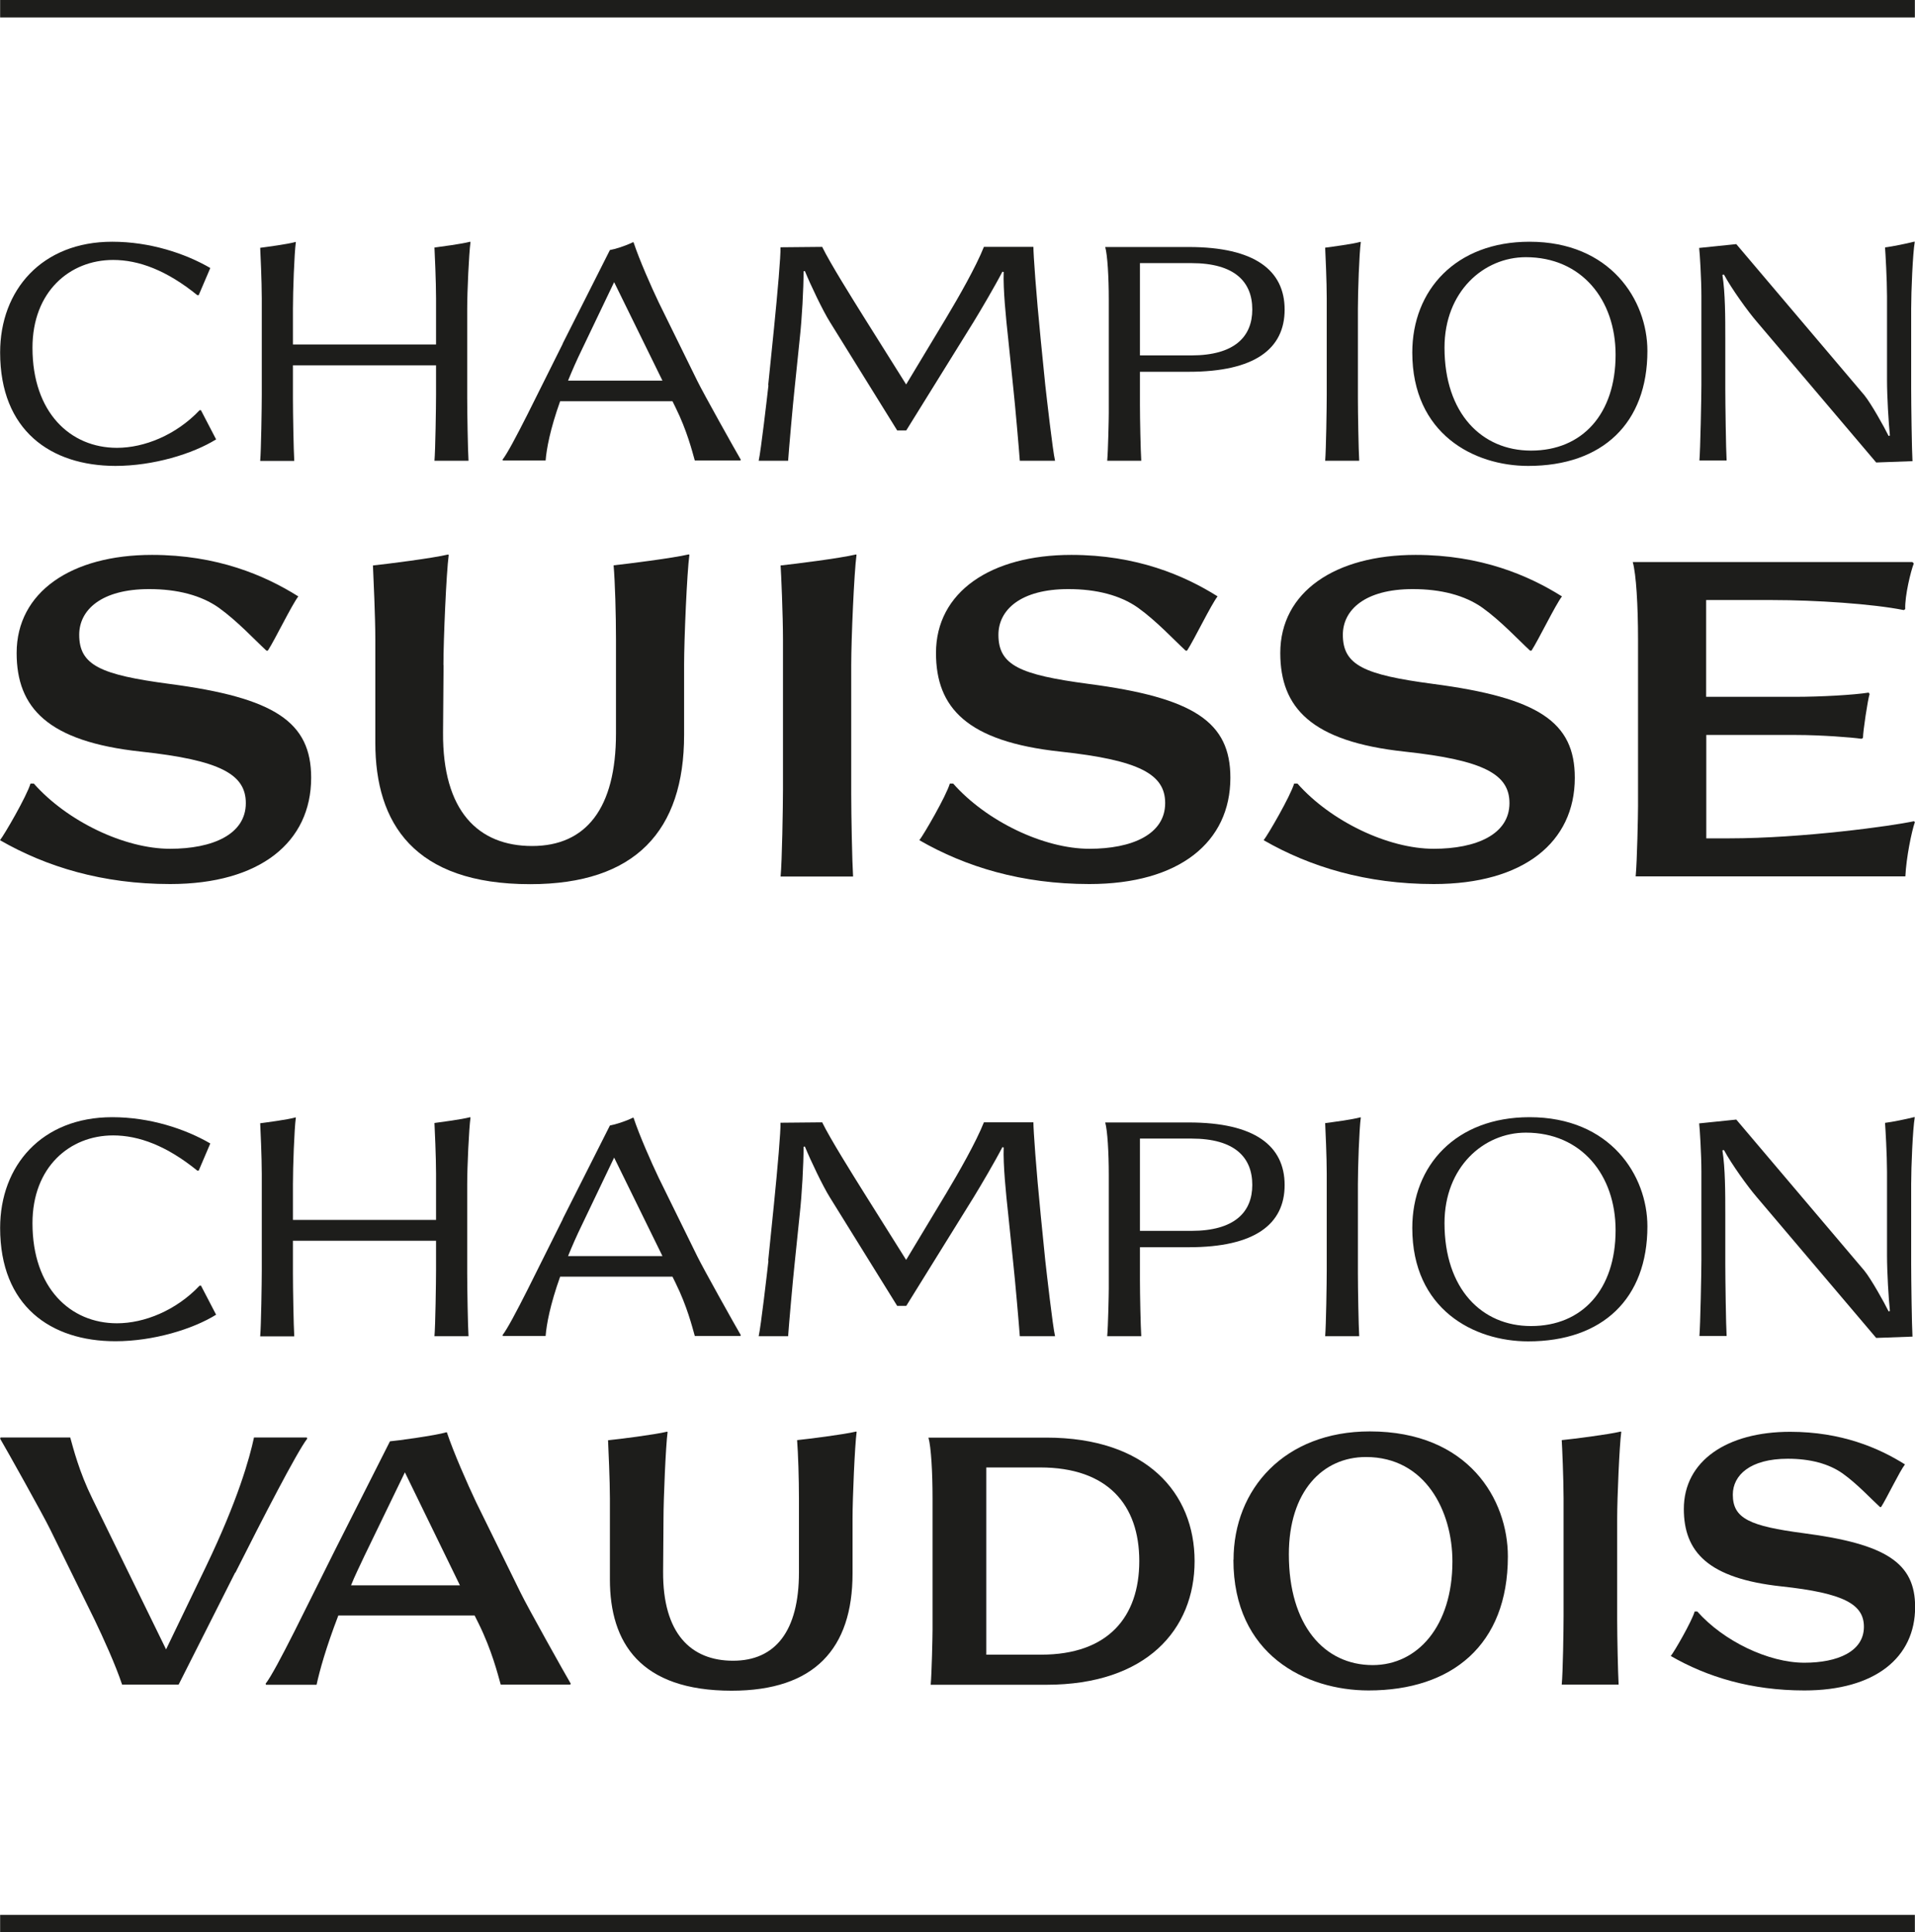
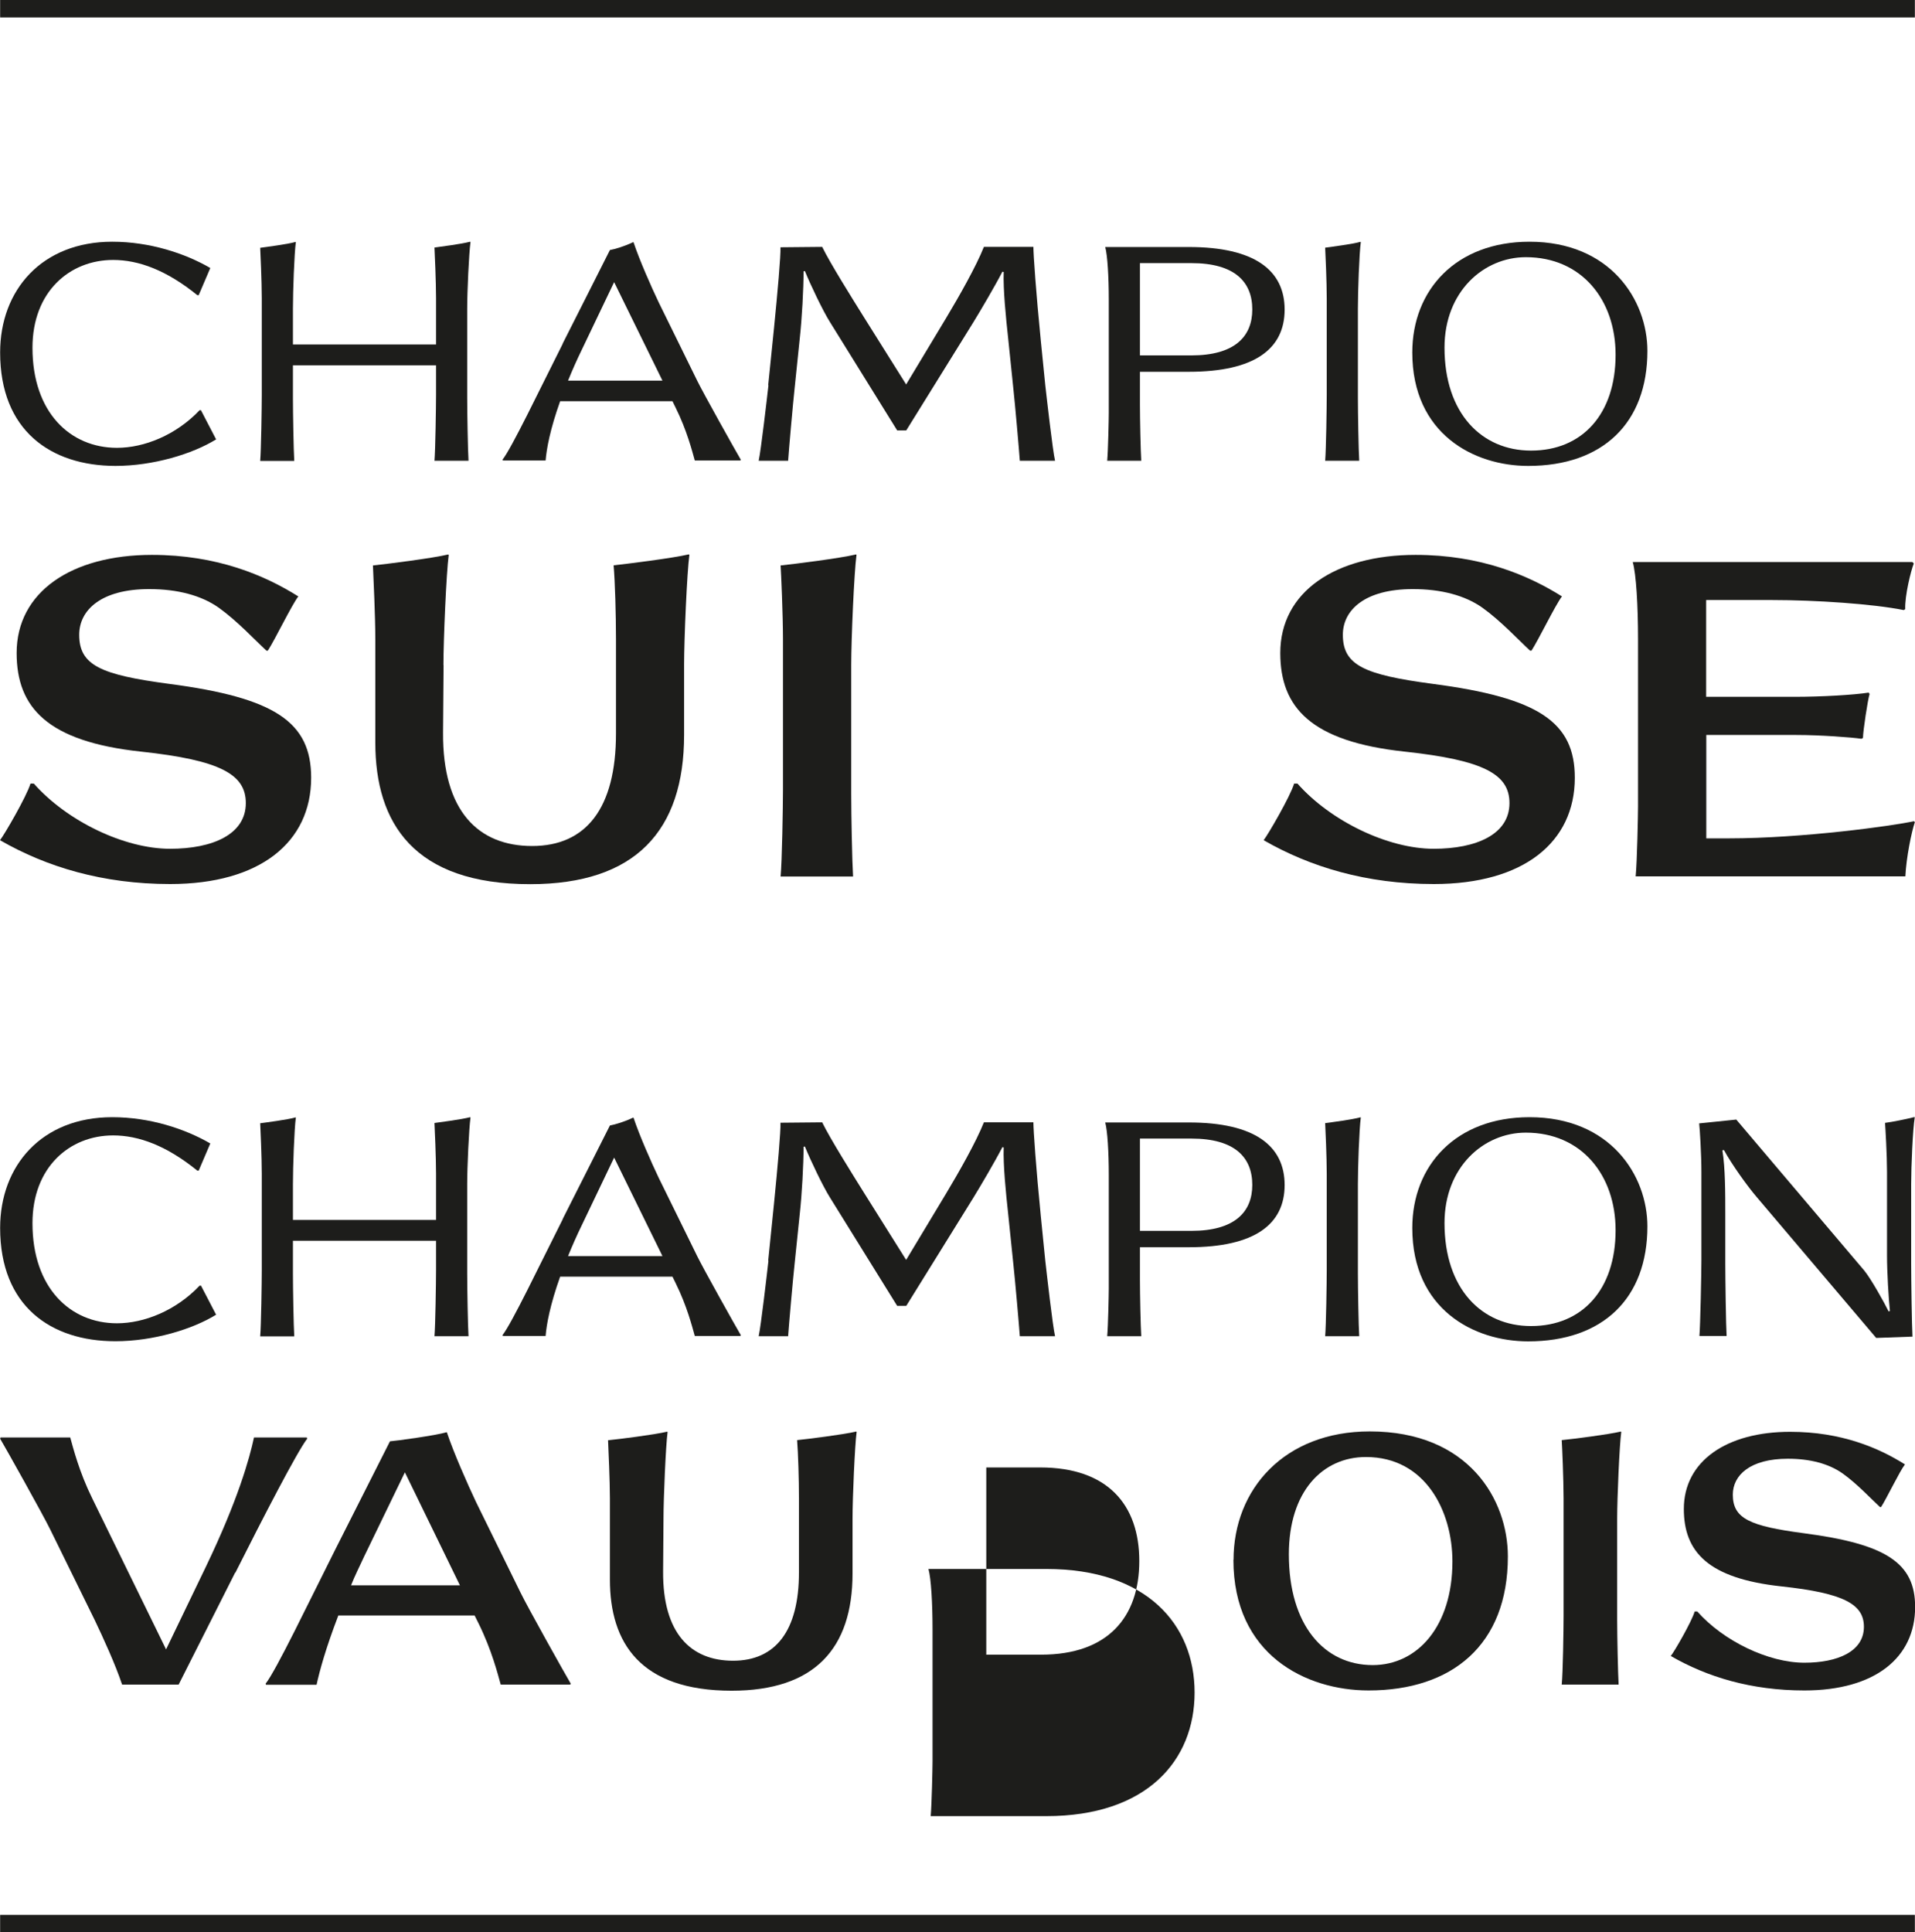
<svg xmlns="http://www.w3.org/2000/svg" id="Calque_1" viewBox="0 0 145.06 146.36">
  <defs>
    <style>
      .cls-1 {
        fill: #1d1d1b;
      }
    </style>
  </defs>
  <g>
    <g>
      <path class="cls-1" d="M15.22,31.07l1.15,2.21c-1.77,1.1-4.76,2.01-7.63,2.01C3.84,35.28.01,32.61.01,26.7.01,21.96,3.18,18.31,8.5,18.31c2.85,0,5.52.88,7.43,1.99l-.88,2.06h-.1c-2.33-1.89-4.44-2.67-6.38-2.67-3.29,0-6.11,2.4-6.11,6.65,0,4.91,2.87,7.58,6.4,7.58,2.06,0,4.47-.96,6.26-2.85h.1Z" />
      <path class="cls-1" d="M22.38,18.31l.03.03c-.12.88-.22,3.73-.22,5.05v2.7h10.84v-3.51c0-1.25-.1-3.46-.12-3.83.52-.07,2.06-.27,2.7-.44l.03.03c-.12.88-.25,3.73-.25,5.05v6.75c0,1.08.05,4,.1,4.76h-2.58c.07-.76.12-4.12.12-5v-2.23h-10.84v2.48c0,1.08.05,4,.1,4.76h-2.58c.07-.76.12-4.12.12-5v-7.31c0-1.25-.1-3.46-.12-3.83.52-.07,2.06-.27,2.67-.44Z" />
      <path class="cls-1" d="M42.62,26.03l3.58-7.09c.39-.07,1.15-.3,1.74-.59h.05c.44,1.33,1.35,3.39,1.91,4.56l2.92,5.94c.47.96,2.9,5.3,3.29,5.96l-.02.07h-3.46c-.2-.71-.59-2.26-1.45-4l-.24-.49h-8.51c-.76,2.13-1.03,3.61-1.1,4.49h-3.24l-.02-.07c.71-.91,2.77-5.23,4.56-8.78ZM50.18,28.83l-3.66-7.46-2.43,5.08c-.42.86-.76,1.64-1.06,2.38h7.14Z" />
      <path class="cls-1" d="M58.19,29.18l.44-4.32c.27-2.7.52-5.52.49-6.13l3.16-.03c.61,1.25,2.26,3.88,3.19,5.37l3.17,5.05,3.04-5.05c.93-1.55,2.26-3.88,2.85-5.37h3.75c0,.61.2,3.46.56,7.09l.34,3.39c.1.88.56,4.96.74,5.72h-2.67c-.05-.76-.37-4.39-.49-5.47l-.39-3.78c-.17-1.55-.39-3.73-.34-5.05l-.1-.02c-.54,1.05-1.67,2.97-2.18,3.8l-5.1,8.22h-.69l-5.1-8.22c-.52-.83-1.45-2.77-1.89-3.85l-.1.02c0,1.33-.12,3.56-.29,5.1l-.39,3.78c-.12,1.08-.44,4.71-.49,5.47h-2.23c.17-.76.64-4.83.74-5.72Z" />
      <path class="cls-1" d="M86.35,28.15v2.5c0,1.06.05,3.48.1,4.25h-2.58c.07-.76.12-3.19.12-3.61v-8.61c0-1.72-.1-3.36-.27-3.97h6.33c5,0,7.26,1.77,7.26,4.74s-2.26,4.71-7.26,4.71h-3.7ZM90.25,26.92c3.24,0,4.61-1.4,4.61-3.48s-1.32-3.51-4.61-3.51h-3.9v6.99h3.9Z" />
      <path class="cls-1" d="M103.05,18.31l.03.03c-.12.88-.22,3.73-.22,5.05v6.75c0,1.08.05,4,.1,4.76h-2.58c.07-.76.12-4.12.12-5v-7.31c0-1.25-.1-3.46-.12-3.83.52-.07,2.06-.27,2.67-.44Z" />
      <path class="cls-1" d="M106.98,26.7c0-4.74,3.31-8.39,8.88-8.39,6.13,0,8.93,4.42,8.93,8.27,0,5.47-3.39,8.71-9.03,8.71-4.12,0-8.78-2.43-8.78-8.59ZM115.98,34.13c3.88,0,6.4-2.77,6.4-7.26,0-4.17-2.58-7.39-6.8-7.39-3.19,0-6.16,2.6-6.16,6.85,0,4.98,2.82,7.8,6.55,7.8Z" />
-       <path class="cls-1" d="M131.53,18.5l9.69,11.43c.52.64,1.52,2.43,1.84,3.09l.1-.03c-.1-.96-.22-2.92-.22-4.24v-6.33c0-1.25-.12-3.31-.15-3.68.56-.07,1.55-.27,2.23-.44l.02.03c-.15.88-.27,3.73-.27,5.05v6.03c0,1.08.05,4.76.1,5.52l-2.75.1-9.05-10.67c-.66-.76-1.91-2.5-2.48-3.56l-.12.02c.22,1.33.22,3.26.22,4.81v3.78c0,1.08.05,4.71.1,5.47h-2.06c.07-.76.15-4.83.15-5.72v-6.75c0-1.25-.12-3.26-.17-3.63l2.82-.29Z" />
    </g>
    <g>
      <path class="cls-1" d="M22.6,45.17c-.5.65-1.77,3.28-2.31,4.11h-.11c-.9-.83-2.2-2.24-3.61-3.25-1.33-.94-3.14-1.41-5.27-1.41-3.64,0-5.3,1.59-5.3,3.46,0,2.31,1.62,3.03,6.82,3.72,8.01,1.05,10.75,2.89,10.75,7.11,0,4.87-3.86,8.05-10.68,8.05-5.12,0-9.38-1.3-12.89-3.32.32-.4,2.02-3.32,2.31-4.29h.25c2.52,2.85,6.86,4.94,10.32,4.94,3.21,0,5.74-1.08,5.74-3.46,0-2.17-1.91-3.25-7.94-3.9-7.07-.76-9.42-3.32-9.42-7.47,0-4.62,4.15-7.43,10.25-7.43,4.94,0,8.55,1.55,11.08,3.14Z" />
      <path class="cls-1" d="M33.6,50.37l-.04,5.12c-.04,5.95,2.67,8.59,6.75,8.59s6.35-2.85,6.35-8.52v-7.15c0-1.84-.07-4.33-.18-5.59,1.01-.11,4.47-.54,5.7-.83l.04.04c-.18,1.3-.4,6.39-.4,8.34v5.3c0,7.25-3.68,11.3-11.66,11.3-8.81,0-11.73-4.62-11.73-10.72v-7.83c0-1.73-.14-4.65-.18-5.59,1.05-.11,4.47-.54,5.7-.83l.04.04c-.18,1.3-.4,6.42-.4,8.34Z" />
      <path class="cls-1" d="M64.84,41.99l.04.04c-.18,1.3-.4,6.39-.4,8.34v9.78c0,1.59.07,5.12.14,6.24h-5.49c.11-1.12.18-5.3.18-6.6v-11.37c0-1.84-.14-5.05-.18-5.59,1.05-.11,4.47-.54,5.7-.83Z" />
-       <path class="cls-1" d="M92.23,45.17c-.5.65-1.77,3.28-2.31,4.11h-.11c-.9-.83-2.2-2.24-3.61-3.25-1.33-.94-3.14-1.41-5.27-1.41-3.64,0-5.3,1.59-5.3,3.46,0,2.31,1.62,3.03,6.82,3.72,8.01,1.05,10.75,2.89,10.75,7.11,0,4.87-3.86,8.05-10.68,8.05-5.12,0-9.38-1.3-12.88-3.32.32-.4,2.02-3.32,2.31-4.29h.25c2.52,2.85,6.86,4.94,10.32,4.94,3.21,0,5.74-1.08,5.74-3.46,0-2.17-1.91-3.25-7.94-3.9-7.07-.76-9.42-3.32-9.42-7.47,0-4.62,4.15-7.43,10.25-7.43,4.94,0,8.55,1.55,11.08,3.14Z" />
      <path class="cls-1" d="M118.32,45.17c-.5.65-1.77,3.28-2.31,4.11h-.11c-.9-.83-2.2-2.24-3.61-3.25-1.33-.94-3.14-1.41-5.27-1.41-3.64,0-5.3,1.59-5.3,3.46,0,2.31,1.62,3.03,6.82,3.72,8.01,1.05,10.75,2.89,10.75,7.11,0,4.87-3.86,8.05-10.68,8.05-5.12,0-9.38-1.3-12.89-3.32.32-.4,2.02-3.32,2.31-4.29h.25c2.52,2.85,6.86,4.94,10.32,4.94,3.21,0,5.74-1.08,5.74-3.46,0-2.17-1.91-3.25-7.94-3.9-7.07-.76-9.42-3.32-9.42-7.47,0-4.62,4.15-7.43,10.25-7.43,4.94,0,8.55,1.55,11.08,3.14Z" />
      <path class="cls-1" d="M124.08,61.09v-12.67c0-2.53-.14-4.94-.4-5.85h21.18l.11.11c-.22.54-.69,2.45-.65,3.46l-.11.07c-2.34-.47-6.68-.76-9.96-.76h-5.01v7.33h6.75c1.91,0,4.44-.14,5.56-.32l.07.11c-.14.43-.5,2.82-.5,3.32l-.11.07c-.72-.11-3.1-.29-4.94-.29h-6.82v7.83h1.73c5.52,0,12.38-.94,14-1.3l.07.07c-.25.72-.65,2.67-.72,4.11h-20.43c.11-1.12.18-4.69.18-5.3Z" />
    </g>
  </g>
  <g>
    <g>
      <path class="cls-1" d="M15.22,97.37l1.15,2.21c-1.77,1.1-4.76,2.01-7.63,2.01C3.84,101.59.01,98.92.01,93.01c0-4.74,3.17-8.39,8.49-8.39,2.85,0,5.52.88,7.43,1.99l-.88,2.06h-.1c-2.33-1.89-4.44-2.67-6.38-2.67-3.29,0-6.11,2.4-6.11,6.65,0,4.91,2.87,7.58,6.4,7.58,2.06,0,4.47-.96,6.26-2.85h.1Z" />
      <path class="cls-1" d="M22.38,84.62l.03.03c-.12.88-.22,3.73-.22,5.05v2.7h10.84v-3.51c0-1.25-.1-3.46-.12-3.83.52-.07,2.06-.27,2.7-.44l.03.03c-.12.88-.25,3.73-.25,5.05v6.75c0,1.08.05,4,.1,4.76h-2.58c.07-.76.12-4.12.12-5v-2.23h-10.84v2.48c0,1.08.05,4,.1,4.76h-2.58c.07-.76.12-4.12.12-5v-7.31c0-1.25-.1-3.46-.12-3.83.52-.07,2.06-.27,2.67-.44Z" />
      <path class="cls-1" d="M42.62,92.34l3.58-7.09c.39-.07,1.15-.3,1.74-.59h.05c.44,1.33,1.35,3.39,1.91,4.56l2.92,5.94c.47.96,2.9,5.3,3.29,5.96l-.02.07h-3.46c-.2-.71-.59-2.26-1.45-4l-.24-.49h-8.51c-.76,2.13-1.03,3.61-1.1,4.49h-3.24l-.02-.07c.71-.91,2.77-5.23,4.56-8.78ZM50.18,95.14l-3.66-7.46-2.43,5.08c-.42.86-.76,1.64-1.06,2.38h7.14Z" />
      <path class="cls-1" d="M58.19,95.49l.44-4.32c.27-2.7.52-5.52.49-6.13l3.16-.03c.61,1.25,2.26,3.88,3.19,5.37l3.17,5.05,3.04-5.05c.93-1.55,2.26-3.88,2.85-5.37h3.75c0,.61.2,3.46.56,7.09l.34,3.39c.1.88.56,4.96.74,5.72h-2.67c-.05-.76-.37-4.39-.49-5.47l-.39-3.78c-.17-1.55-.39-3.73-.34-5.05l-.1-.02c-.54,1.05-1.67,2.97-2.18,3.8l-5.1,8.22h-.69l-5.1-8.22c-.52-.83-1.45-2.77-1.89-3.85l-.1.02c0,1.33-.12,3.56-.29,5.1l-.39,3.78c-.12,1.08-.44,4.71-.49,5.47h-2.23c.17-.76.64-4.83.74-5.72Z" />
      <path class="cls-1" d="M86.35,94.46v2.5c0,1.06.05,3.48.1,4.25h-2.58c.07-.76.12-3.19.12-3.61v-8.61c0-1.72-.1-3.36-.27-3.97h6.33c5,0,7.26,1.77,7.26,4.74s-2.26,4.71-7.26,4.71h-3.7ZM90.25,93.23c3.24,0,4.61-1.4,4.61-3.48s-1.32-3.51-4.61-3.51h-3.9v6.99h3.9Z" />
      <path class="cls-1" d="M103.05,84.62l.03.03c-.12.88-.22,3.73-.22,5.05v6.75c0,1.08.05,4,.1,4.76h-2.58c.07-.76.12-4.12.12-5v-7.31c0-1.25-.1-3.46-.12-3.83.52-.07,2.06-.27,2.67-.44Z" />
      <path class="cls-1" d="M106.98,93.01c0-4.74,3.31-8.39,8.88-8.39,6.13,0,8.93,4.42,8.93,8.27,0,5.47-3.39,8.71-9.03,8.71-4.12,0-8.78-2.43-8.78-8.59ZM115.98,100.44c3.88,0,6.4-2.77,6.4-7.26,0-4.17-2.58-7.39-6.8-7.39-3.19,0-6.16,2.6-6.16,6.85,0,4.98,2.82,7.8,6.55,7.8Z" />
      <path class="cls-1" d="M131.53,84.81l9.69,11.43c.52.64,1.52,2.43,1.84,3.09l.1-.03c-.1-.96-.22-2.92-.22-4.24v-6.33c0-1.25-.12-3.31-.15-3.68.56-.07,1.55-.27,2.23-.44l.02.03c-.15.88-.27,3.73-.27,5.05v6.03c0,1.08.05,4.76.1,5.52l-2.75.1-9.05-10.67c-.66-.76-1.91-2.5-2.48-3.56l-.12.02c.22,1.33.22,3.26.22,4.81v3.78c0,1.08.05,4.71.1,5.47h-2.06c.07-.76.15-4.83.15-5.72v-6.75c0-1.25-.12-3.26-.17-3.63l2.82-.29Z" />
    </g>
    <g>
      <path class="cls-1" d="M17.81,119.12l-4.28,8.48h-4.28c-.51-1.53-1.42-3.52-2.07-4.88l-3.37-6.86c-.54-1.11-3.35-6.13-3.8-6.89l.03-.09h5.28c.23.82.68,2.61,1.67,4.62l5.59,11.43,3.03-6.29c2.41-5.02,3.29-8.17,3.63-9.76h4l.03.09c-.8,1.05-3.37,6.04-5.44,10.15Z" />
      <path class="cls-1" d="M25.4,117.36l4.14-8.19c.45-.03,3.52-.45,4.25-.68h.06c.51,1.53,1.56,3.91,2.21,5.28l3.37,6.86c.54,1.11,3.35,6.13,3.8,6.89l-.03.08h-5.27c-.23-.82-.68-2.61-1.67-4.62l-.31-.62h-10.32c-.96,2.5-1.42,4.2-1.65,5.25h-3.83l-.03-.08c.82-1.05,3.2-6.04,5.27-10.15ZM34.84,120.08l-4.17-8.56-3.06,6.32c-.37.8-.74,1.53-1.02,2.24h8.25Z" />
      <path class="cls-1" d="M50.26,115.01l-.03,4.03c-.03,4.68,2.1,6.75,5.3,6.75s4.99-2.24,4.99-6.69v-5.62c0-1.45-.06-3.4-.14-4.4.79-.08,3.52-.42,4.48-.65l.03.03c-.14,1.02-.31,5.02-.31,6.55v4.17c0,5.7-2.89,8.88-9.16,8.88-6.92,0-9.22-3.63-9.22-8.42v-6.15c0-1.36-.11-3.66-.14-4.4.82-.08,3.52-.42,4.48-.65l.03.03c-.14,1.02-.31,5.05-.31,6.55Z" />
-       <path class="cls-1" d="M70.64,123.43v-9.95c0-1.99-.11-3.88-.31-4.59h8.93c7.6,0,11.23,4.2,11.23,9.36s-3.63,9.36-11.23,9.36h-8.76c.08-.88.14-3.69.14-4.17ZM78.87,125.33c5.05,0,7.43-2.84,7.43-7.09s-2.38-7.09-7.51-7.09h-4.08v14.18h4.17Z" />
+       <path class="cls-1" d="M70.64,123.43c0-1.99-.11-3.88-.31-4.59h8.93c7.6,0,11.23,4.2,11.23,9.36s-3.63,9.36-11.23,9.36h-8.76c.08-.88.14-3.69.14-4.17ZM78.87,125.33c5.05,0,7.43-2.84,7.43-7.09s-2.38-7.09-7.51-7.09h-4.08v14.18h4.17Z" />
      <path class="cls-1" d="M93.44,118.15c0-5.36,3.86-9.73,10.32-9.73,7.51,0,10.46,5.19,10.46,9.47,0,6.72-4.25,10.15-10.55,10.15-4.74,0-10.24-2.69-10.24-9.9ZM103.98,126.12c3.4,0,6.04-2.95,6.04-7.85,0-3.8-2.04-7.91-6.55-7.91-3.29,0-5.84,2.61-5.84,7.37,0,5.36,2.67,8.39,6.35,8.39Z" />
      <path class="cls-1" d="M122.78,108.43l.03.03c-.14,1.02-.31,5.02-.31,6.55v7.68c0,1.25.06,4.03.11,4.91h-4.31c.09-.88.14-4.17.14-5.19v-8.93c0-1.45-.11-3.97-.14-4.4.82-.08,3.52-.42,4.48-.65Z" />
      <path class="cls-1" d="M144.3,110.92c-.4.51-1.39,2.58-1.81,3.23h-.08c-.71-.65-1.73-1.76-2.84-2.55-1.05-.74-2.47-1.11-4.14-1.11-2.86,0-4.17,1.25-4.17,2.72,0,1.81,1.28,2.38,5.36,2.92,6.29.82,8.45,2.27,8.45,5.59,0,3.83-3.03,6.32-8.39,6.32-4.03,0-7.37-1.02-10.12-2.61.26-.31,1.59-2.61,1.81-3.37h.2c1.98,2.24,5.39,3.88,8.11,3.88,2.52,0,4.51-.85,4.51-2.72,0-1.7-1.5-2.55-6.24-3.06-5.56-.6-7.4-2.61-7.4-5.87,0-3.63,3.26-5.84,8.05-5.84,3.88,0,6.72,1.22,8.7,2.47Z" />
    </g>
  </g>
  <rect class="cls-1" x=".01" width="145.04" height="1.32" />
  <rect class="cls-1" x=".01" y="145.04" width="145.04" height="1.32" />
</svg>